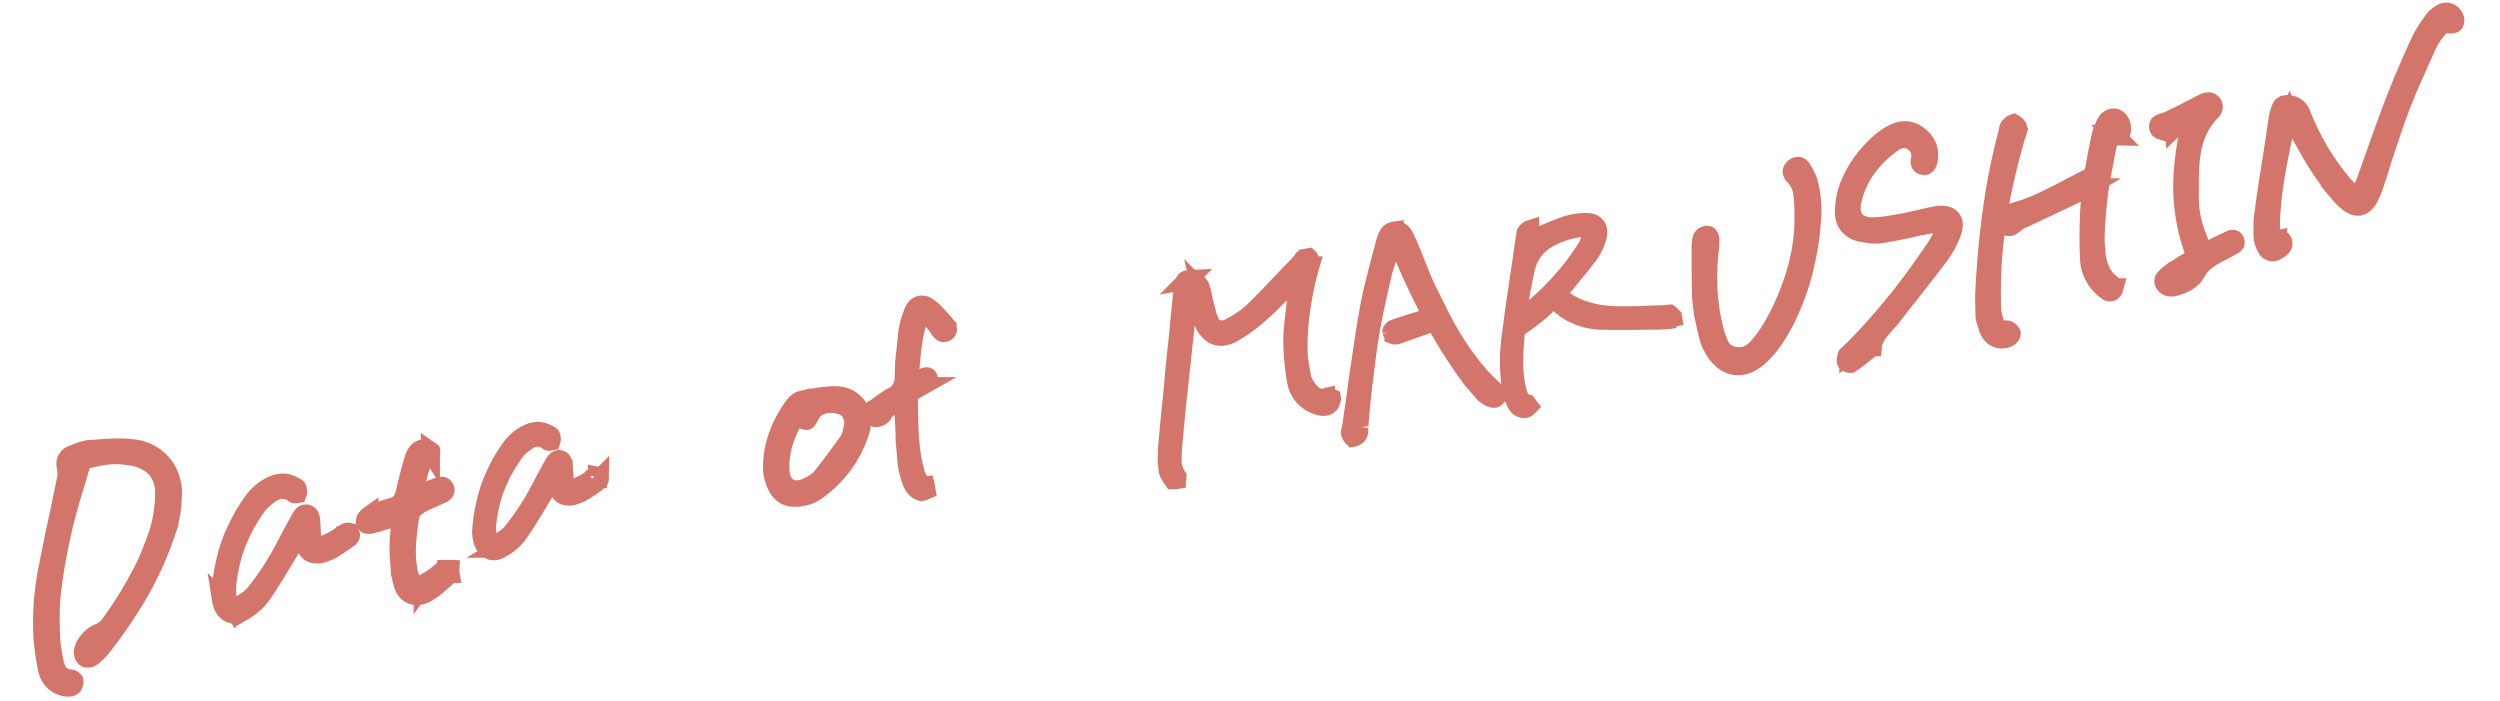
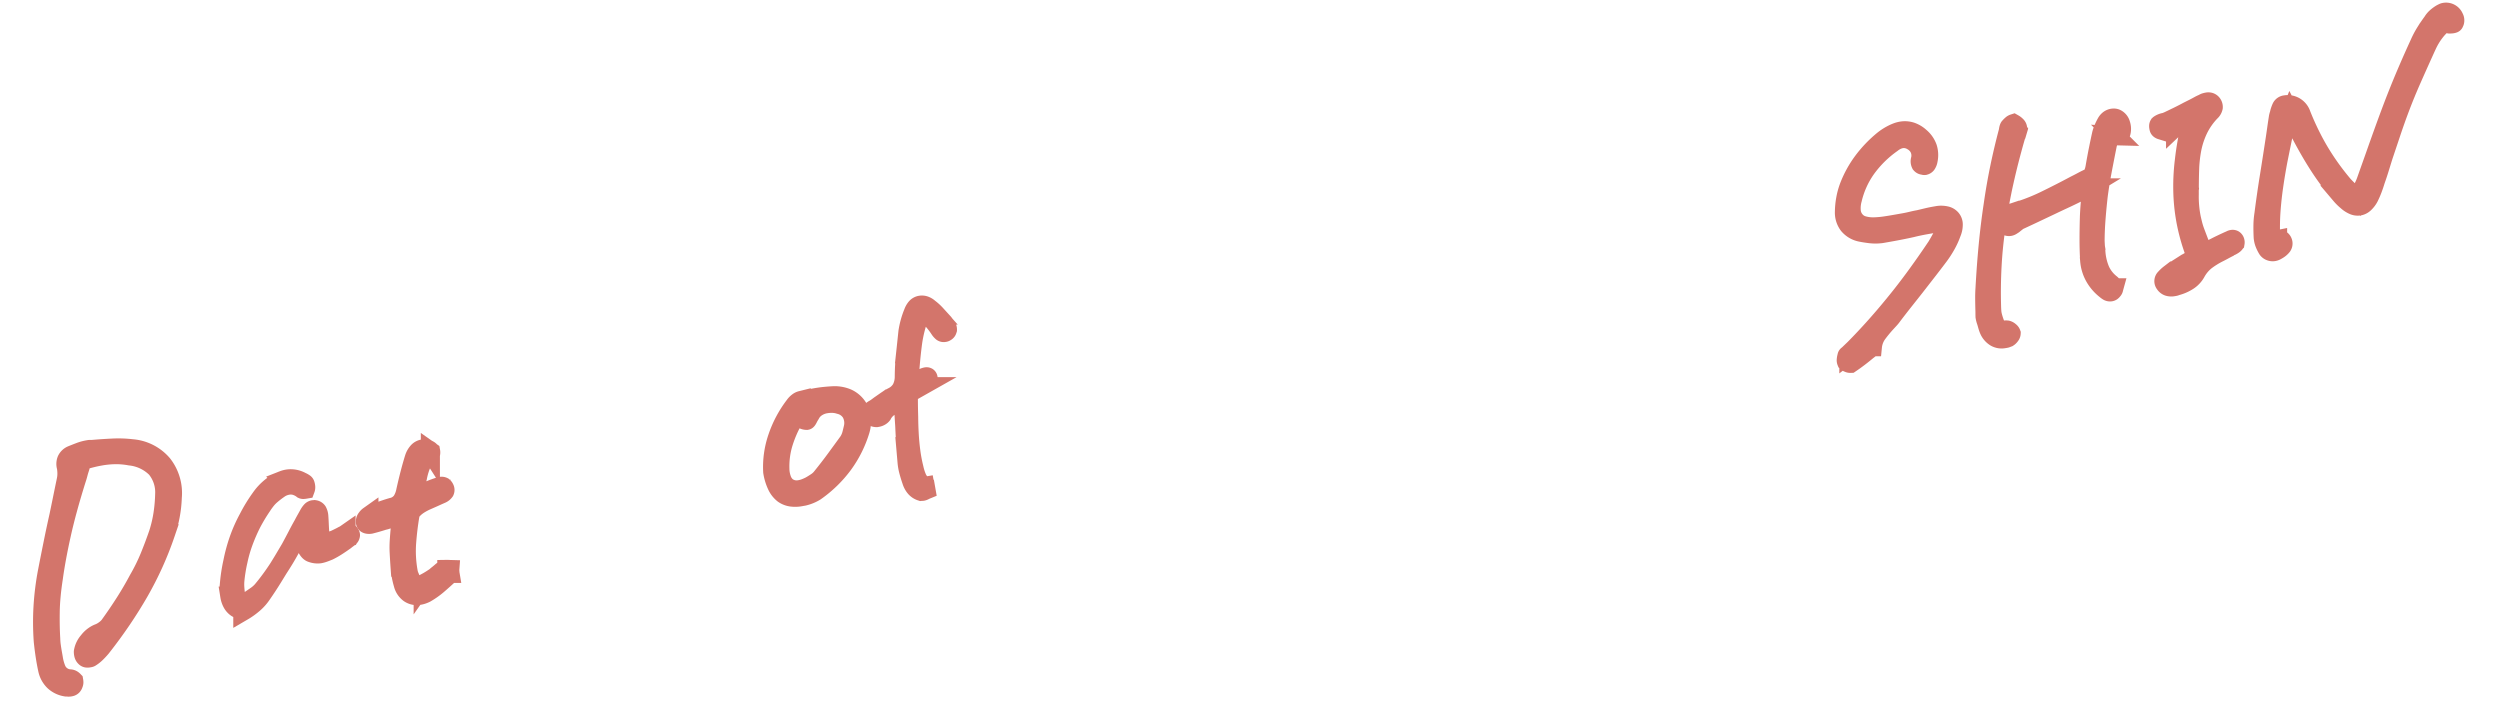
<svg xmlns="http://www.w3.org/2000/svg" height="36.74" viewBox="0 0 130.944 36.74" width="130.944">
  <g fill="#d3756b" stroke="#d3756b">
    <path d="m5.127-.5a.181.181 0 0 0 .1-.029.221.221 0 0 0 .073-.086.226.226 0 0 0 .039-.085.534.534 0 0 0 .007-.088.378.378 0 0 0 -.073-.081.259.259 0 0 0 -.117-.051.823.823 0 0 1 -.593-.58 2.529 2.529 0 0 1 -.063-.639v-.249q0-.205.007-.4a3.372 3.372 0 0 1 .037-.388q.073-.63.22-1.392t.469-1.707q.308-.959.806-2.161t1.289-2.725q.073-.132.132-.264t.132-.264l.015-.029q.029-.059.059-.125a1.293 1.293 0 0 1 .073-.139l.029-.073.073-.015q.249-.029.476-.044t.447-.015a4.956 4.956 0 0 1 .769.059 4 4 0 0 1 .769.205 2.258 2.258 0 0 1 1.23.872 1.968 1.968 0 0 1 .205 1.414 8.124 8.124 0 0 1 -.271 1.011 6.49 6.49 0 0 1 -.417.967q-.308.557-.659 1.113t-.79 1.075q-.417.535-.9 1.062t-1.024 1.051a1.25 1.25 0 0 1 -.286.183 1.277 1.277 0 0 1 -.359.117 1.274 1.274 0 0 0 -.564.308 1.1 1.1 0 0 0 -.359.5.612.612 0 0 0 -.007.161.259.259 0 0 0 .051.132.141.141 0 0 0 .073.059.325.325 0 0 0 .1.015h.059a.13.13 0 0 0 .059-.015 1.649 1.649 0 0 0 .3-.161 3.9 3.9 0 0 0 .33-.249q.688-.615 1.3-1.245t1.163-1.288q.542-.652 1.011-1.34t.864-1.406a6.207 6.207 0 0 0 .41-.872 6.353 6.353 0 0 0 .278-.945 2.44 2.44 0 0 0 -.2-1.794 2.343 2.343 0 0 0 -1.428-1.077 6.119 6.119 0 0 0 -1-.212q-.513-.066-1.011-.11l-.132-.015a.257.257 0 0 0 -.081-.015h-.073a2.348 2.348 0 0 0 -.447.044q-.227.044-.432.088a.52.52 0 0 0 -.3.2.555.555 0 0 0 -.081.359 2.05 2.05 0 0 1 -.029.337 1.594 1.594 0 0 1 -.1.352q-.176.439-.352.886t-.352.886q-.281.672-.551 1.36t-.53 1.363a14.42 14.42 0 0 0 -.564 1.824 13.687 13.687 0 0 0 -.3 1.78q-.029.425-.037.8t.007.71a1.2 1.2 0 0 0 .227.645 1.183 1.183 0 0 0 .564.4q.073.015.125.029a.4.4 0 0 0 .105.006z" transform="matrix(.985 -.174 .174 .985 -1.268 37.361)" />
-     <path d="m2.761-1.021a.732.732 0 0 0 .167-.021q.091-.021.188-.054a3.71 3.71 0 0 0 .633-.304 2.408 2.408 0 0 0 .494-.392q.365-.365.714-.757l.693-.781.263-.306.263-.306a1.89 1.89 0 0 0 .14-.156q.064-.081.15-.177.032-.043.081-.1t.1-.118l.226-.269.027.362q.043.784.285.913a.917.917 0 0 0 .414.129 1.352 1.352 0 0 0 .231-.021q.124-.021.274-.054.215-.064.424-.15t.414-.183l.011-.011q.032-.011.07-.027l.077-.042.15-.075q.086-.043.1-.1a.044.044 0 0 0 .011-.032.246.246 0 0 0 -.021-.075q-.04-.072-.064-.083a.132.132 0 0 0 -.048-.011.307.307 0 0 0 -.1.021 1.176 1.176 0 0 0 -.128.055.351.351 0 0 0 -.038.021.066.066 0 0 1 -.038.011.135.135 0 0 1 -.054.032.417.417 0 0 0 -.054.021l-.131.061a1 1 0 0 1 -.145.054.791.791 0 0 0 -.086.027.791.791 0 0 1 -.086.027q-.14.043-.279.081a1.153 1.153 0 0 1 -.3.038 1.274 1.274 0 0 1 -.2-.016.791.791 0 0 1 -.2-.059l-.1-.043.011-.109.021-.172.021-.172q.021-.2.048-.4t.048-.4a.628.628 0 0 0 -.027-.279.217.217 0 0 0 -.124-.107.177.177 0 0 1 -.043-.005.147.147 0 0 0 -.032-.005.207.207 0 0 0 -.112.04.993.993 0 0 0 -.145.14q-.086.107-.188.231t-.209.263q-.107.129-.209.258t-.2.258q-.215.279-.44.564t-.462.553q-.322.365-.655.7t-.682.633a1.7 1.7 0 0 1 -.4.263q-.215.1-.44.2l-.054.021a.338.338 0 0 1 -.107.043.547.547 0 0 1 -.107.011.359.359 0 0 1 -.14-.027.366.366 0 0 1 -.118-.081.515.515 0 0 1 -.086-.15.548.548 0 0 1 -.032-.193q.011-.236.032-.43a2.413 2.413 0 0 1 .066-.357 8.067 8.067 0 0 1 .344-.988 7.045 7.045 0 0 1 .457-.935 9.366 9.366 0 0 1 .575-.87 9.219 9.219 0 0 1 .7-.807 3.763 3.763 0 0 1 .3-.29 1.956 1.956 0 0 1 .3-.21q.2-.118.435-.226a1.121 1.121 0 0 1 .478-.107.9.9 0 0 1 .387.083 1.139 1.139 0 0 1 .344.258.092.092 0 0 0 .048.016.659.659 0 0 0 .091.005h.011a.278.278 0 0 0 .038-.124.555.555 0 0 0 -.005-.134.108.108 0 0 0 -.032-.059.851.851 0 0 0 -.14-.113 1.174 1.174 0 0 0 -.344-.193 1.091 1.091 0 0 0 -.365-.064q-.054 0-.107.005t-.107.016a2.261 2.261 0 0 0 -.7.247 2.811 2.811 0 0 0 -.634.483 8.077 8.077 0 0 0 -.806.913 7.7 7.7 0 0 0 -.677 1 8.546 8.546 0 0 0 -.526 1.112 8.771 8.771 0 0 0 -.4 1.2 1.126 1.126 0 0 0 -.054.274q-.011.145-.011.263a1.137 1.137 0 0 0 .059.381.722.722 0 0 0 .167.274.549.549 0 0 0 .177.118.59.59 0 0 0 .234.051z" transform="matrix(.985 -.174 .174 .985 9.84 33.638)" />
+     <path d="m2.761-1.021a.732.732 0 0 0 .167-.021q.091-.021.188-.054a3.71 3.71 0 0 0 .633-.304 2.408 2.408 0 0 0 .494-.392q.365-.365.714-.757l.693-.781.263-.306.263-.306a1.89 1.89 0 0 0 .14-.156q.064-.081.15-.177.032-.043.081-.1t.1-.118l.226-.269.027.362q.043.784.285.913a.917.917 0 0 0 .414.129 1.352 1.352 0 0 0 .231-.021q.124-.021.274-.054.215-.064.424-.15t.414-.183l.011-.011q.032-.011.07-.027l.077-.042.15-.075q.086-.043.1-.1a.044.044 0 0 0 .011-.032.246.246 0 0 0 -.021-.075q-.04-.072-.064-.083l-.131.061a1 1 0 0 1 -.145.054.791.791 0 0 0 -.086.027.791.791 0 0 1 -.086.027q-.14.043-.279.081a1.153 1.153 0 0 1 -.3.038 1.274 1.274 0 0 1 -.2-.016.791.791 0 0 1 -.2-.059l-.1-.043.011-.109.021-.172.021-.172q.021-.2.048-.4t.048-.4a.628.628 0 0 0 -.027-.279.217.217 0 0 0 -.124-.107.177.177 0 0 1 -.043-.005.147.147 0 0 0 -.032-.005.207.207 0 0 0 -.112.04.993.993 0 0 0 -.145.14q-.086.107-.188.231t-.209.263q-.107.129-.209.258t-.2.258q-.215.279-.44.564t-.462.553q-.322.365-.655.7t-.682.633a1.7 1.7 0 0 1 -.4.263q-.215.1-.44.2l-.054.021a.338.338 0 0 1 -.107.043.547.547 0 0 1 -.107.011.359.359 0 0 1 -.14-.027.366.366 0 0 1 -.118-.081.515.515 0 0 1 -.086-.15.548.548 0 0 1 -.032-.193q.011-.236.032-.43a2.413 2.413 0 0 1 .066-.357 8.067 8.067 0 0 1 .344-.988 7.045 7.045 0 0 1 .457-.935 9.366 9.366 0 0 1 .575-.87 9.219 9.219 0 0 1 .7-.807 3.763 3.763 0 0 1 .3-.29 1.956 1.956 0 0 1 .3-.21q.2-.118.435-.226a1.121 1.121 0 0 1 .478-.107.9.9 0 0 1 .387.083 1.139 1.139 0 0 1 .344.258.092.092 0 0 0 .048.016.659.659 0 0 0 .091.005h.011a.278.278 0 0 0 .038-.124.555.555 0 0 0 -.005-.134.108.108 0 0 0 -.032-.059.851.851 0 0 0 -.14-.113 1.174 1.174 0 0 0 -.344-.193 1.091 1.091 0 0 0 -.365-.064q-.054 0-.107.005t-.107.016a2.261 2.261 0 0 0 -.7.247 2.811 2.811 0 0 0 -.634.483 8.077 8.077 0 0 0 -.806.913 7.7 7.7 0 0 0 -.677 1 8.546 8.546 0 0 0 -.526 1.112 8.771 8.771 0 0 0 -.4 1.2 1.126 1.126 0 0 0 -.054.274q-.011.145-.011.263a1.137 1.137 0 0 0 .059.381.722.722 0 0 0 .167.274.549.549 0 0 0 .177.118.59.59 0 0 0 .234.051z" transform="matrix(.985 -.174 .174 .985 9.84 33.638)" />
    <path d="m6.348-1.98a1.044 1.044 0 0 0 .159-.013 1.4 1.4 0 0 0 .171-.038 4.1 4.1 0 0 0 .692-.324q.336-.2.667-.413l.063-.038.013-.025a.4.4 0 0 1 .006-.063.547.547 0 0 0 .006-.089l.013-.051-.063-.013q-.051-.013-.089-.019a.463.463 0 0 0 -.076-.006h-.064a.77.77 0 0 0 -.159.072q-.083.051-.171.1a1.627 1.627 0 0 0 -.146.083.66.66 0 0 1 -.146.07q-.14.063-.279.114t-.3.1l-.013.013a.821.821 0 0 0 -.146.038q-.07.025-.159.063l-.178.063-.038-.19a1.479 1.479 0 0 0 -.032-.146q-.019-.07-.032-.133-.025-.127-.051-.235a1.025 1.025 0 0 1 -.025-.235 6.111 6.111 0 0 1 .19-1.536q.19-.736.419-1.371a.616.616 0 0 1 .241-.286 1.709 1.709 0 0 1 .343-.184 3.05 3.05 0 0 1 .394-.127l.406-.1.2-.051.202-.05a.42.42 0 0 0 .222-.114.171.171 0 0 0 .019-.152.232.232 0 0 0 -.051-.1.2.2 0 0 0 -.156-.034.294.294 0 0 0 -.057.006.357.357 0 0 1 -.07.006q-.165.025-.324.057t-.311.07a1.479 1.479 0 0 0 -.138.031q-.07.019-.133.032l-.089.013-.292-.279.076-.114a.994.994 0 0 0 .127-.229q.051-.127.114-.254a3.628 3.628 0 0 1 .279-.584 1.084 1.084 0 0 1 .568-.455l.025-.013.013-.025a.419.419 0 0 0 .025-.07.272.272 0 0 0 .013-.07v-.013l-.013-.013a.206.206 0 0 0 -.063-.083.485.485 0 0 0 -.1-.07l-.1-.025a.345.345 0 0 0 -.1-.013.463.463 0 0 0 -.286.1.915.915 0 0 0 -.235.279q-.19.368-.375.774t-.375.863a1.506 1.506 0 0 1 -.273.457.83.83 0 0 1 -.578.254q-.355.038-.673.1t-.6.133a.472.472 0 0 0 -.146.108.227.227 0 0 0 -.083.146.136.136 0 0 0 -.006.07.111.111 0 0 0 .032.057.212.212 0 0 0 .083.044.379.379 0 0 0 .121.019h.013q.178-.013.355-.032t.355-.044h.013a.818.818 0 0 0 .1-.006.856.856 0 0 0 .1-.019.646.646 0 0 0 .127-.013q.063-.013.152-.025a.465.465 0 0 1 .089-.019.856.856 0 0 0 .1-.019l.254-.051-.051.254-.063.276q-.038.14-.063.267-.076.279-.14.54t-.1.514q-.051.394-.1.863a4.265 4.265 0 0 0 .006.9.844.844 0 0 0 .235.533.691.691 0 0 0 .51.192z" transform="matrix(.985 -.174 .174 .985 16.071 34.234)" />
-     <path d="m2.51-.928a.666.666 0 0 0 .151-.02q.083-.02.171-.049a3.373 3.373 0 0 0 .576-.278 2.189 2.189 0 0 0 .449-.356q.332-.332.649-.688l.63-.708.239-.278.239-.278a1.718 1.718 0 0 0 .127-.142q.059-.073.137-.161.029-.039.073-.088t.093-.107l.205-.244.021.325q.039.713.259.83a.834.834 0 0 0 .376.117 1.229 1.229 0 0 0 .21-.02q.112-.02.249-.049.2-.059.386-.137t.376-.166l.01-.01q.029-.01.063-.024l.072-.041.137-.068q.078-.039.088-.088a.04.04 0 0 0 .01-.029.224.224 0 0 0 -.02-.068q-.029-.068-.054-.078a.12.12 0 0 0 -.044-.01.279.279 0 0 0 -.093.02 1.069 1.069 0 0 0 -.112.049l-.034.02a.06.06 0 0 1 -.034.01.123.123 0 0 1 -.049.029.379.379 0 0 0 -.049.02l-.117.06a.912.912 0 0 1 -.132.049.719.719 0 0 0 -.078.024.719.719 0 0 1 -.078.024q-.127.039-.254.073a1.049 1.049 0 0 1 -.273.034 1.158 1.158 0 0 1 -.185-.013.719.719 0 0 1 -.181-.058l-.088-.039.01-.1.02-.156.02-.156q.02-.186.044-.366t.044-.366a.571.571 0 0 0 -.024-.254.2.2 0 0 0 -.112-.1.161.161 0 0 1 -.039 0 .134.134 0 0 0 -.029 0 .188.188 0 0 0 -.115.037.9.9 0 0 0 -.132.127q-.078.1-.171.21t-.19.239q-.1.117-.19.234t-.181.234q-.2.254-.4.513t-.42.5q-.293.332-.6.635t-.615.576a1.548 1.548 0 0 1 -.361.239q-.2.093-.4.181l-.049.02a.307.307 0 0 1 -.1.039.5.5 0 0 1 -.1.01.327.327 0 0 1 -.127-.024.332.332 0 0 1 -.107-.073.468.468 0 0 1 -.078-.137.5.5 0 0 1 -.029-.176q.01-.215.029-.391a2.193 2.193 0 0 1 .059-.322 7.333 7.333 0 0 1 .312-.9 6.4 6.4 0 0 1 .415-.85 8.514 8.514 0 0 1 .53-.784 8.381 8.381 0 0 1 .635-.732 3.421 3.421 0 0 1 .273-.268 1.778 1.778 0 0 1 .273-.2q.186-.107.4-.205a1.019 1.019 0 0 1 .435-.1.816.816 0 0 1 .352.078 1.036 1.036 0 0 1 .312.234.084.084 0 0 0 .044.015.6.6 0 0 0 .083 0h.01a.253.253 0 0 0 .034-.112.5.5 0 0 0 0-.122.1.1 0 0 0 -.029-.054.774.774 0 0 0 -.127-.1 1.067 1.067 0 0 0 -.312-.176.992.992 0 0 0 -.332-.059q-.049 0-.1 0t-.1.015a2.055 2.055 0 0 0 -.635.225 2.555 2.555 0 0 0 -.576.439 7.343 7.343 0 0 0 -.732.83 7 7 0 0 0 -.615.913 7.769 7.769 0 0 0 -.479 1.011 7.974 7.974 0 0 0 -.361 1.094 1.024 1.024 0 0 0 -.049.249q-.01.132-.01.239a1.034 1.034 0 0 0 .054.347.656.656 0 0 0 .151.249.5.5 0 0 0 .156.123.537.537 0 0 0 .21.039z" transform="matrix(.985 -.174 .174 .985 23.65 30.188)" />
    <path d="m5.586-2.59h.152a2.1 2.1 0 0 0 .349-.051 2.075 2.075 0 0 0 .286-.089 6.34 6.34 0 0 0 1.682-1.142 5.964 5.964 0 0 0 1.187-1.6 1.7 1.7 0 0 0 .178-.673 1.234 1.234 0 0 0 -.127-.609 1.267 1.267 0 0 0 -.438-.5 1.7 1.7 0 0 0 -.679-.246q-.2-.025-.438-.044t-.527-.019q-.152 0-.3.006t-.3.006h-.136a.449.449 0 0 0 -.19.057.776.776 0 0 0 -.2.146 5.818 5.818 0 0 0 -1.178 1.508 4.754 4.754 0 0 0 -.552 1.714 2.656 2.656 0 0 0 .089.736 1.207 1.207 0 0 0 .267.5.961.961 0 0 0 .375.229 1.541 1.541 0 0 0 .5.071zm.33-4.062.1-.127.152.089q.14.089.254.152a.431.431 0 0 0 .152.063q.025 0 .1-.1t.165-.2a.947.947 0 0 1 .368-.279 1.205 1.205 0 0 1 .5-.1 1.783 1.783 0 0 1 .362.038 1.279 1.279 0 0 1 .349.127.972.972 0 0 1 .521.527 1.106 1.106 0 0 1 -.013.755q-.063.152-.152.349a1.351 1.351 0 0 1 -.241.362q-.394.381-.812.781t-.9.819a1.125 1.125 0 0 1 -.3.19q-.171.076-.349.14a2.665 2.665 0 0 1 -.3.076 1.492 1.492 0 0 1 -.267.025.924.924 0 0 1 -.375-.07.933.933 0 0 1 -.286-.2.913.913 0 0 1 -.19-.419 1.685 1.685 0 0 1 0-.584 4.219 4.219 0 0 1 .368-1.2 6.026 6.026 0 0 1 .794-1.214z" transform="matrix(.985 -.174 .174 .985 36.902 29.539)" />
    <path d="m5.092.236a.316.316 0 0 0 .075-.01l.086-.026.032-.007v-.032a.616.616 0 0 0 -.005-.075.394.394 0 0 0 -.016-.075v-.011h-.011a.928.928 0 0 1 -.312-.478 2.713 2.713 0 0 1 -.075-.542 7.788 7.788 0 0 1 -.011-.913q.021-.462.075-.913t.129-.892q.064-.44.14-.881a.59.59 0 0 1 .124-.281.482.482 0 0 1 .242-.15l.365-.129a2.248 2.248 0 0 0 .354-.161.266.266 0 0 0 .091-.1.165.165 0 0 0 .038-.118.073.073 0 0 0 -.021-.054.1.1 0 0 0 -.075-.021.391.391 0 0 0 -.064.005q-.032.005-.075.016-.086.032-.4.134t-.435.145l.032-.118.043-.172.043-.172q.2-.838.446-1.627a6.673 6.673 0 0 1 .7-1.542l.043-.054.05.038a1.687 1.687 0 0 1 .483.489 3.8 3.8 0 0 1 .269.521.7.7 0 0 0 .1.167.138.138 0 0 0 .107.048h.032a.1.1 0 0 0 .043-.011.162.162 0 0 0 .086-.054.526.526 0 0 0 .032-.054.269.269 0 0 0 0-.107.344.344 0 0 0 -.064-.14l-.064-.129q-.15-.236-.3-.473a2.616 2.616 0 0 0 -.328-.43.638.638 0 0 0 -.2-.172.457.457 0 0 0 -.2-.054.394.394 0 0 0 -.274.1.842.842 0 0 0 -.177.22 4.2 4.2 0 0 0 -.263.478 4.394 4.394 0 0 0 -.188.467q-.15.526-.317 1.1a11.719 11.719 0 0 0 -.277 1.17 1.368 1.368 0 0 1 -.258.6 1.063 1.063 0 0 1 -.526.333 3.829 3.829 0 0 0 -.381.15l-.371.172-.178.089a1.714 1.714 0 0 1 -.188.075q-.15.064-.172.129a.168.168 0 0 0 0 .118.26.26 0 0 0 .107.124.387.387 0 0 0 .161.07h.043a.433.433 0 0 0 .172-.032.35.35 0 0 0 .107-.064 1.085 1.085 0 0 1 .365-.306q.2-.1.43-.2l.156-.064q.081-.032.167-.075l.1-.043-.034.331q-.011.086-.016.161t-.016.15q-.021.193-.043.381t-.043.381v.011q-.064.483-.118.972t-.1.972a2.724 2.724 0 0 0 0 .483q.021.247.064.516a.992.992 0 0 0 .129.392.669.669 0 0 0 .258.242.088.088 0 0 1 .027.005.163.163 0 0 0 .05.007z" transform="matrix(.985 -.174 .174 .985 43.26 26.387)" />
-     <path d="m2.2-.063h.025a.289.289 0 0 0 .038-.07.283.283 0 0 0 .022-.067 1.589 1.589 0 0 1 -.108-.863 7.759 7.759 0 0 1 .171-.787l.381-1.4q.2-.7.4-1.39t.4-1.39q.2-.686.394-1.358l.229-.787.229-.787a.453.453 0 0 1 .038-.114l.051-.1a.08.08 0 0 0 .019-.032.08.08 0 0 1 .019-.032l.178-.368.127.381a1.841 1.841 0 0 1 .121.425q.032.209.07.413.013.089.025.184t.025.184a1.418 1.418 0 0 0 .33.736.8.8 0 0 0 .609.254 1.389 1.389 0 0 0 .26-.025 1.457 1.457 0 0 0 .286-.089 6 6 0 0 0 .679-.286q.349-.171.755-.413.343-.2.679-.432t.692-.482q.165-.1.336-.222l.349-.248.394-.254-.216.736q-.025.1-.051.178a1 1 0 0 0 -.038.152q-.051.165-.1.336t-.1.336q-.114.381-.229.774t-.19.787q-.089.521-.133 1.06t-.044 1.1a1.63 1.63 0 0 0 .241.844 1.7 1.7 0 0 0 .66.59 1.115 1.115 0 0 0 .19.076.6.6 0 0 0 .165.025.34.34 0 0 0 .127-.025.5.5 0 0 0 .114-.063.388.388 0 0 0 .07-.1l.07-.14v-.025l-.092-.059a.169.169 0 0 0 -.076-.032.24.24 0 0 1 -.076.013h-.063a.722.722 0 0 1 -.571-.216 1.85 1.85 0 0 1 -.292-.432 1.668 1.668 0 0 1 -.133-.368 1.619 1.619 0 0 1 -.046-.365q0-.279.006-.635a4.5 4.5 0 0 1 .07-.711 13.364 13.364 0 0 1 .432-1.841 17.191 17.191 0 0 1 .787-2.044.435.435 0 0 1 .032-.089.71.71 0 0 1 .044-.076q.038-.089.076-.165a.538.538 0 0 0 .051-.152.464.464 0 0 0 -.006-.171.239.239 0 0 0 -.044-.108h-.025a.588.588 0 0 0 -.114.013l-.127.025-.038.013-.025.025a.037.037 0 0 0 -.013.025.2.2 0 0 0 -.051.038l-.051.051-.375.273-.375.273q-.5.368-1.016.749t-1.054.749a3.725 3.725 0 0 1 -.622.349q-.33.146-.6.248-.165.051-.3.083a1.03 1.03 0 0 1 -.235.032 1.152 1.152 0 0 1 -.381-.114q-.267-.114-.343-.774-.025-.216-.038-.425t-.025-.413q0-.14-.006-.279t-.014-.285a.747.747 0 0 0 -.184-.413.566.566 0 0 0 -.362-.209h-.05a.18.18 0 0 0 -.159.063 1.143 1.143 0 0 0 -.108.241q-.013.038-.025.083a.293.293 0 0 1 -.038.083q-.013.051-.032.108a1 1 0 0 0 -.032.121l-.025.051q-.114.432-.241.87t-.241.882q-.2.7-.406 1.409t-.394 1.44q-.2.717-.406 1.441t-.394 1.435a5.82 5.82 0 0 0 -.159.679q-.057.336-.083.667a.653.653 0 0 0 .032.26 2.612 2.612 0 0 0 .133.336.208.208 0 0 1 .051.013.281.281 0 0 0 .093.013z" transform="matrix(.985 -.174 .174 .985 59.433 25.566)" />
-     <path d="m2.742-.635a.393.393 0 0 0 .152-.032.354.354 0 0 0 .114-.07.318.318 0 0 0 .076-.146q.025-.1.051-.209a.209.209 0 0 1 .013-.063.24.24 0 0 0 .013-.076q.292-1.117.6-2.133t.616-1.974q.324-.946.679-1.822t.724-1.727q.089-.19.19-.381t.2-.368q.038-.076.089-.159a1.315 1.315 0 0 0 .089-.171l.076-.127.444.063.038.14q.013.051.032.108t.032.108q.038.127.07.248t.057.248q.19.8.406 1.562t.444 1.473l.038.114-.1-.076q-.013 0-.013-.006s0-.006-.013-.006a.141.141 0 0 0 -.044.006.1.1 0 0 1 -.032.006h-.039l-.355.051-.768.1q-.387.051-.768.114a.146.146 0 0 0 -.089.044q-.051.044-.051.057a.243.243 0 0 0 .019.076.435.435 0 0 0 .044.089l.006.013.006.013a.1.1 0 0 0 .038.013h.025a.141.141 0 0 1 .044.006.141.141 0 0 0 .044.006h.006s.011 0 .019-.013l.2-.025q.432-.076.876-.146t.889-.146l.006-.006.032-.032.038-.051.025.063q.241.724.521 1.416t.584 1.339q.152.33.33.647t.368.635a1.445 1.445 0 0 0 .127.184.831.831 0 0 0 .165.159.477.477 0 0 0 .051.044.334.334 0 0 0 .051.032l.089.044a.169.169 0 0 0 .076.019.114.114 0 0 0 .057-.019.378.378 0 0 0 .07-.057.181.181 0 0 0 .057-.108q.006-.057-.133-.222a9.083 9.083 0 0 1 -.934-1.434 14.975 14.975 0 0 1 -.7-1.5q-.3-.762-.521-1.511t-.417-1.419q-.101-.37-.178-.73t-.152-.73q-.051-.254-.108-.521t-.121-.533l-.025-.076a2.8 2.8 0 0 0 -.1-.355.463.463 0 0 0 -.187-.254.282.282 0 0 0 -.089-.038l-.1-.025h-.07a.41.41 0 0 0 -.343.165 1.926 1.926 0 0 0 -.229.394q-.076.165-.152.336t-.165.336l-.59 1.308q-.3.66-.54 1.333-.19.508-.368 1.028t-.349 1.041q-.171.521-.349 1.041t-.33 1.028v.013l-.286.857q-.146.438-.286.87-.013.038-.025.07t-.029.056q-.013.025-.032.07a.207.207 0 0 0 -.019.057.667.667 0 0 0 .038.152.564.564 0 0 0 .055.102z" transform="matrix(.985 -.174 .174 .985 68.277 24.007)" />
-     <path d="m2.073.107a.22.22 0 0 0 .1-.027.631.631 0 0 0 .1-.059q-.017-.032-.033-.075t-.027-.064a.568.568 0 0 1 -.333-.371 2.509 2.509 0 0 1 -.064-.435 6.216 6.216 0 0 1 .1-1.509q.14-.736.333-1.413a.477.477 0 0 1 .081-.167.436.436 0 0 1 .134-.124q.14-.075.274-.14l.262-.123q.387-.193.747-.4a3.279 3.279 0 0 0 .653-.5l.086-.086.075.1a.807.807 0 0 1 .075.086q.032.043.075.1.075.086.145.177t.145.177a3.279 3.279 0 0 0 .8.623 3.619 3.619 0 0 0 .983.365q.537.107 1.074.2t1.063.183q.161.021.322.048t.322.059q.172.032.387.059t.44.038a.466.466 0 0 1 .048-.038.484.484 0 0 1 .059-.038q0-.011.005-.011h.005v-.011q-.032-.043-.064-.091a.528.528 0 0 0 -.064-.081l-.043-.005a.338.338 0 0 0 -.054-.005h-.1a2.173 2.173 0 0 0 -.22-.032 2.172 2.172 0 0 1 -.22-.032l-.462-.064-.473-.064-.086-.011q-.523-.084-1.064-.181a6.713 6.713 0 0 1 -1.053-.3 4.848 4.848 0 0 1 -.978-.5 3.736 3.736 0 0 1 -.849-.806l-.064-.086.085-.059a.6.6 0 0 1 .091-.075q.048-.032.1-.075.1-.075.2-.15a1.646 1.646 0 0 0 .188-.161l.15-.129.15-.129q.3-.247.6-.516t.58-.537a2.744 2.744 0 0 0 .285-.365 3.007 3.007 0 0 0 .231-.419.945.945 0 0 0 .059-.274.463.463 0 0 0 -.048-.231.491.491 0 0 0 -.156-.167.7.7 0 0 0 -.252-.1 2.8 2.8 0 0 0 -.317-.048q-.161-.018-.323-.018-.107 0-.2.005t-.193.016q-.3.043-.618.107t-.618.14q-.129.032-.263.059t-.263.059l-.14.021v-.127a.177.177 0 0 1 .005-.043.177.177 0 0 0 .005-.043v-.107a.883.883 0 0 0 -.075-.129q-.032-.043-.043-.043a.207.207 0 0 0 -.1.043.654.654 0 0 0 -.1.075.115.115 0 0 0 -.021.038.132.132 0 0 0 -.011.048.048.048 0 0 1 -.005.021.048.048 0 0 0 -.005.021q-.129.354-.247.714t-.236.725q-.15.44-.3.892l-.3.9q-.15.451-.29.9t-.29.913a10.146 10.146 0 0 0 -.36 1.477 7.846 7.846 0 0 0 -.1 1.37 1.754 1.754 0 0 0 .03.328q.032.172.086.376a.485.485 0 0 0 .14.224.45.45 0 0 0 .236.107zm1.257-7.132a2.449 2.449 0 0 1 1.117-1.289 4.323 4.323 0 0 1 1.858-.408 2.09 2.09 0 0 1 .414.016.746.746 0 0 1 .281.106.219.219 0 0 1 .1.226 1 1 0 0 1 -.07.279l-.15.258a1.426 1.426 0 0 1 -.172.236q-.312.344-.655.677t-.709.624q-.371.306-.779.6t-.859.569a1.933 1.933 0 0 1 -.306.161q-.156.064-.338.129l-.177.064q-.091.032-.188.075l-.2.086.054-.215q.161-.591.365-1.133t.414-1.061z" transform="matrix(.985 -.174 .174 .985 77.818 21.652)" />
-     <path d="m5.23-.812a1.418 1.418 0 0 0 .425-.07 2.431 2.431 0 0 0 .451-.2 4.464 4.464 0 0 0 .686-.508 6.917 6.917 0 0 0 .686-.71 9.485 9.485 0 0 0 .66-.876q.317-.47.6-.965t.517-1.039q.241-.546.457-1.143.241-.686.438-1.492a5.552 5.552 0 0 0 .15-1.656 2.559 2.559 0 0 0 -.07-.463 2.726 2.726 0 0 0 -.159-.463.247.247 0 0 0 -.083-.121.193.193 0 0 0 -.121-.044.3.3 0 0 0 -.083.013.293.293 0 0 0 -.083.038.829.829 0 0 0 -.089.076.188.188 0 0 0 -.051.089.586.586 0 0 0 .006.083.315.315 0 0 0 .032.1 1.6 1.6 0 0 1 .311.978 8.31 8.31 0 0 1 -.1.978v.007a.4.4 0 0 1 -.006.063.226.226 0 0 1 -.019.063 9.338 9.338 0 0 1 -.254 1.193 9.867 9.867 0 0 1 -.406 1.155 11.825 11.825 0 0 1 -.559 1.143q-.317.571-.711 1.143-.279.406-.59.781t-.641.7a5.317 5.317 0 0 1 -.578.476 1.182 1.182 0 0 1 -.7.222 1.388 1.388 0 0 1 -.229-.019.944.944 0 0 1 -.229-.07 1 1 0 0 1 -.654-.679 4.635 4.635 0 0 1 -.146-.9q-.038-.508-.025-1.016t.076-1.047q.063-.527.178-1.073t.292-1.117a3.267 3.267 0 0 0 .083-.387.341.341 0 0 0 -.019-.209.052.052 0 0 0 -.02-.022.153.153 0 0 0 -.07-.032h-.063a.257.257 0 0 0 -.241.2 1.812 1.812 0 0 0 -.1.349q-.114.622-.216 1.238t-.19 1.212l-.015.033q-.025.2-.044.578l-.019.375q0 .1.006.2t.006.2q.013.229.019.457t.032.47a1.97 1.97 0 0 0 .044.26 2.481 2.481 0 0 0 .083.273 1.908 1.908 0 0 0 .527.87 1.192 1.192 0 0 0 .818.305z" transform="matrix(.985 -.174 .174 .985 86.253 20.838)" />
    <path d="m3.2.076q.254-.114.5-.241t.489-.267q.076-.038.146-.076t.146-.076a1.4 1.4 0 0 1 .375-.628 6.937 6.937 0 0 1 .54-.463l.216-.165a1.775 1.775 0 0 0 .19-.165q.343-.317.7-.635l.7-.622.774-.7q.394-.355.774-.711a5.285 5.285 0 0 0 .463-.5 4.058 4.058 0 0 0 .387-.565 1.085 1.085 0 0 0 .159-.394.456.456 0 0 0 -.044-.317.5.5 0 0 0 -.248-.216 1.165 1.165 0 0 0 -.413-.089h-.18q-.2 0-.419.013l-.419.025q-.19 0-.387.013t-.387.013h-.483q-.241 0-.514-.006a4.934 4.934 0 0 1 -.552-.044 1.929 1.929 0 0 1 -.613-.179.814.814 0 0 1 -.362-.343.864.864 0 0 1 -.114-.489 1.743 1.743 0 0 1 .165-.616 4.6 4.6 0 0 1 .968-1.433 5.672 5.672 0 0 1 1.568-1.092 1.342 1.342 0 0 1 .273-.114.945.945 0 0 1 .26-.038.8.8 0 0 1 .3.057.92.92 0 0 1 .267.171.9.9 0 0 1 .292.463.9.9 0 0 1 -.051.552.316.316 0 0 0 -.038.14.33.33 0 0 0 .013.1.183.183 0 0 0 .059.061.306.306 0 0 0 .083.032.037.037 0 0 0 .025.013h.025a.171.171 0 0 0 .1-.044.507.507 0 0 0 .121-.2 1.267 1.267 0 0 0 .083-.641 1.29 1.29 0 0 0 -.286-.616 1.331 1.331 0 0 0 -.419-.362 1.071 1.071 0 0 0 -.508-.121q-.051 0-.114.006t-.127.019a2.569 2.569 0 0 0 -.381.108 2.734 2.734 0 0 0 -.355.159 6.315 6.315 0 0 0 -1.276.933 5.542 5.542 0 0 0 -.933 1.162 3.768 3.768 0 0 0 -.286.6 4.074 4.074 0 0 0 -.184.654 1.07 1.07 0 0 0 .089.717 1.123 1.123 0 0 0 .571.489q.19.076.463.159a2.36 2.36 0 0 0 .59.1h.406q.3 0 .609-.006t.6-.019q.178-.013.368-.019t.381-.006h1.024l-.038.152a1.456 1.456 0 0 1 -.267.635q-.19.241-.368.444l-.025.025q-.66.686-1.32 1.32t-1.327 1.207q-.667.578-1.352 1.111t-1.384 1.019a.148.148 0 0 1 -.038.025l-.05.026a.71.71 0 0 1 -.076.044q-.038.019-.038.044a.9.9 0 0 0 -.07.178.219.219 0 0 0 -.006.114.247.247 0 0 0 .083.07.229.229 0 0 0 .107.045z" transform="matrix(.985 -.174 .174 .985 93.76 19.514)" />
    <path d="m8.823-1.244a.156.156 0 0 0 .057-.013.221.221 0 0 0 .07-.051.128.128 0 0 0 .05-.057q.013-.032.025-.057a.223.223 0 0 0 -.032-.108.879.879 0 0 0 -.083-.121 1.9 1.9 0 0 1 -.432-.8 3.007 3.007 0 0 1 -.048-1.049v-.051a.113.113 0 0 1 .013-.051 1.636 1.636 0 0 1 .013-.2l.025-.2q.1-.559.254-1.155t.33-1.187q.19-.6.432-1.238t.503-1.305q.038-.076.076-.14l.076-.127q.013-.025.032-.057t.032-.057l.025-.038.038.013.216.044a.711.711 0 0 0 .14.019.154.154 0 0 0 .1-.032.337.337 0 0 0 .076-.108.769.769 0 0 0 .057-.425.459.459 0 0 0 -.171-.324.286.286 0 0 0 -.1-.051.417.417 0 0 0 -.1-.013.42.42 0 0 0 -.19.044.533.533 0 0 0 -.165.133q-.114.14-.2.273a1.937 1.937 0 0 0 -.152.273q-.152.368-.311.774t-.336.9a1.566 1.566 0 0 1 -.146.292.5.5 0 0 1 -.273.19q-.19.051-.381.114t-.368.114q-.851.279-1.72.527a10.054 10.054 0 0 1 -1.784.336q-.063.013-.146.025a.965.965 0 0 0 -.159.038.366.366 0 0 0 -.127.07.279.279 0 0 0 -.076.108.463.463 0 0 0 -.006.133.411.411 0 0 0 .043.152.257.257 0 0 0 .108.127.246.246 0 0 0 .1.025.287.287 0 0 0 .1-.019l.11-.046.025-.013q.089-.051.184-.1a.821.821 0 0 1 .209-.076q.432-.114.87-.235l.857-.235q.317-.089.628-.171t.617-.17q.127-.038.267-.076t.292-.089q.089-.025.171-.057a1.586 1.586 0 0 1 .184-.057l.114-.038-.025.117q-.038.14-.076.267l-.076.254q-.076.254-.133.482t-.108.457q-.127.609-.229 1.181t-.165 1.13a2.075 2.075 0 0 0 .1.838 2.272 2.272 0 0 0 .451.774 1.018 1.018 0 0 0 .114.121.2.2 0 0 0 .134.052zm-5.916 1.444a.818.818 0 0 0 .102 0q.051-.01.114-.022a.387.387 0 0 0 .127-.089.174.174 0 0 0 .063-.1.2.2 0 0 0 -.057-.108.307.307 0 0 0 -.121-.1.5.5 0 0 0 -.075-.016.463.463 0 0 0 -.076-.006 1 1 0 0 1 -.209-.051.27.27 0 0 1 -.16-.178 2.354 2.354 0 0 1 -.063-.273q-.025-.146-.038-.3a1.4 1.4 0 0 1 0-.267q.013-.14.038-.3.152-1.028.394-2.069t.6-2.1q.343-1.06.787-2.126t.99-2.184a.351.351 0 0 1 .032-.07.3.3 0 0 1 .045-.061l.076-.152a.338.338 0 0 0 .038-.152.2.2 0 0 0 -.044-.146.623.623 0 0 0 -.121-.133.264.264 0 0 0 -.114.044 1.153 1.153 0 0 0 -.14.1.214.214 0 0 0 -.032.051.582.582 0 0 0 -.032.076.113.113 0 0 1 -.013.051l-.025.051q-.393.845-.753 1.746t-.685 1.892q-.33.978-.622 2.031t-.559 2.2q-.063.254-.108.521t-.083.521q-.013.1-.032.209t-.032.2q0 .076.006.146a1.263 1.263 0 0 0 .019.133q.013.127.025.241a1.634 1.634 0 0 0 .038.216.855.855 0 0 0 .26.425.649.649 0 0 0 .44.149z" transform="matrix(.985 -.174 .174 .985 102.078 18.047)" />
    <path d="m4.481-.939h.076a.24.24 0 0 0 .076-.013 2.1 2.1 0 0 0 .692-.171 1.239 1.239 0 0 0 .463-.362 2.017 2.017 0 0 1 .6-.5 4.259 4.259 0 0 1 .755-.3q.127-.038.26-.083t.26-.083a.282.282 0 0 1 .089-.038l.1-.025q.19-.063.209-.121a.19.19 0 0 0 .006-.108.136.136 0 0 0 -.044-.076.128.128 0 0 0 -.083-.025.24.24 0 0 0 -.076.013.878.878 0 0 1 -.1.025q-.2.051-.406.108t-.444.133h-.008q-.089.025-.2.051a1.714 1.714 0 0 0 -.206.064l-.178.05-.038-.19q-.013-.114-.038-.235t-.046-.235q-.051-.267-.1-.527a4.342 4.342 0 0 1 -.057-.513 5.162 5.162 0 0 1 0-.724 5.881 5.881 0 0 1 .1-.749q.013-.076.025-.146t.032-.134v-.025q.089-.508.2-1.028a6.935 6.935 0 0 1 .3-1 4.293 4.293 0 0 1 .5-.92 3.58 3.58 0 0 1 .8-.8.432.432 0 0 0 .171-.2.278.278 0 0 0 -.044-.229.252.252 0 0 0 -.089-.076.283.283 0 0 0 -.127-.025.98.98 0 0 0 -.108.006.318.318 0 0 0 -.108.032 1.891 1.891 0 0 0 -.254.07q-.127.044-.254.083l-.171.051-.171.051q-.267.089-.552.171t-.565.159l-.114.025a.646.646 0 0 1 -.127.013.72.72 0 0 0 -.26.063q-.057.038-.044.19 0 .063.1.114a.67.67 0 0 0 .292.051q.063 0 .133-.006t.145-.017a.628.628 0 0 0 .1-.032q.044-.019.1-.044a.512.512 0 0 1 .083-.044q.044-.019.083-.032a1.23 1.23 0 0 1 .122-.048 1.479 1.479 0 0 1 .146-.032l.076-.025q.038-.013.089-.025l.348-.101-.14.33a14.679 14.679 0 0 0 -.66 1.8 11.02 11.02 0 0 0 -.381 1.708 9.707 9.707 0 0 0 -.089 1.631 10.28 10.28 0 0 0 .178 1.6l.038.14-.127.051q-.114.051-.229.1t-.229.083q-.241.1-.482.2t-.47.209a1.646 1.646 0 0 0 -.273.178.21.21 0 0 0 -.07.279.351.351 0 0 0 .149.174.542.542 0 0 0 .266.061z" transform="matrix(.985 -.174 .174 .985 109.586 16.723)" />
    <path d="m.99-.47a.379.379 0 0 0 .121-.019q.057-.019.121-.044a.81.81 0 0 0 .241-.146.228.228 0 0 0 .063-.221.217.217 0 0 0 -.07-.121.2.2 0 0 0 -.121-.032h-.05a.113.113 0 0 0 -.051.013h-.089a.1.1 0 0 1 -.055-.014.308.308 0 0 1 -.044-.038.062.062 0 0 1 -.034-.008.415.415 0 0 0 -.044-.03l-.039-.025.013-.038a12.377 12.377 0 0 1 .254-1.358q.165-.66.381-1.314t.457-1.289q.254-.647.5-1.27l.14-.343a1.5 1.5 0 0 1 .083-.165q.044-.076.108-.165l.076-.1a1.338 1.338 0 0 0 .076-.114l.073-.116.051.165q.051.165.063.216a1.722 1.722 0 0 1 .063.171q.025.083.038.146.343 1.13.692 1.993a13.841 13.841 0 0 0 .755 1.587q.089.165.2.362a2.517 2.517 0 0 0 .267.375 1.2 1.2 0 0 0 .3.279.548.548 0 0 0 .286.089.54.54 0 0 0 .3-.1 1.221 1.221 0 0 0 .285-.268q.14-.19.26-.394t.222-.406q.164-.288.318-.588l.3-.584.622-1.143q.317-.584.647-1.143.444-.749.939-1.485t.981-1.445l.089-.127a3.511 3.511 0 0 1 .5-.578 3.033 3.033 0 0 1 .584-.425l.025-.013.038.013a.415.415 0 0 1 .044.025.1.1 0 0 1 .032.038.32.32 0 0 1 .076.038.123.123 0 0 0 .063.025.267.267 0 0 1 .063.006.267.267 0 0 0 .063.006.338.338 0 0 0 .076-.006q.025-.006.025-.019a.233.233 0 0 0 .063-.133.275.275 0 0 0 -.013-.146.448.448 0 0 0 -.159-.26.447.447 0 0 0 -.286-.1.3.3 0 0 0 -.083.013l-.083.025a1.778 1.778 0 0 0 -.3.146 1.055 1.055 0 0 0 -.235.2q-.241.229-.463.476a4.542 4.542 0 0 0 -.4.514q-.406.584-.857 1.27t-.9 1.422q-.368.609-.724 1.225t-.7 1.225q-.2.355-.406.717t-.41.723a2.767 2.767 0 0 1 -.152.241q-.089.127-.178.267-.051.076-.108.152t-.121.165l-.052.075-.051-.076q-.063-.076-.121-.152t-.108-.14q-.089-.14-.171-.254t-.157-.228q-.267-.457-.5-.939t-.432-1q-.19-.5-.343-1.035t-.261-1.063a.766.766 0 0 0 -.248-.463.739.739 0 0 0 -.463-.184h-.025a.25.25 0 0 0 -.222.1 1.915 1.915 0 0 0 -.133.229.582.582 0 0 1 -.032.076l-.033.064q-.025.051-.038.083t-.025.07q-.1.292-.2.6t-.2.6q-.3.889-.616 1.8t-.6 1.828a3.945 3.945 0 0 0 -.146.546q-.057.292-.1.635a1.22 1.22 0 0 0 .015.319 1.9 1.9 0 0 0 .1.336.314.314 0 0 0 .121.127.344.344 0 0 0 .179.051z" transform="matrix(.985 -.174 .174 .985 118.202 13.815)" />
  </g>
</svg>